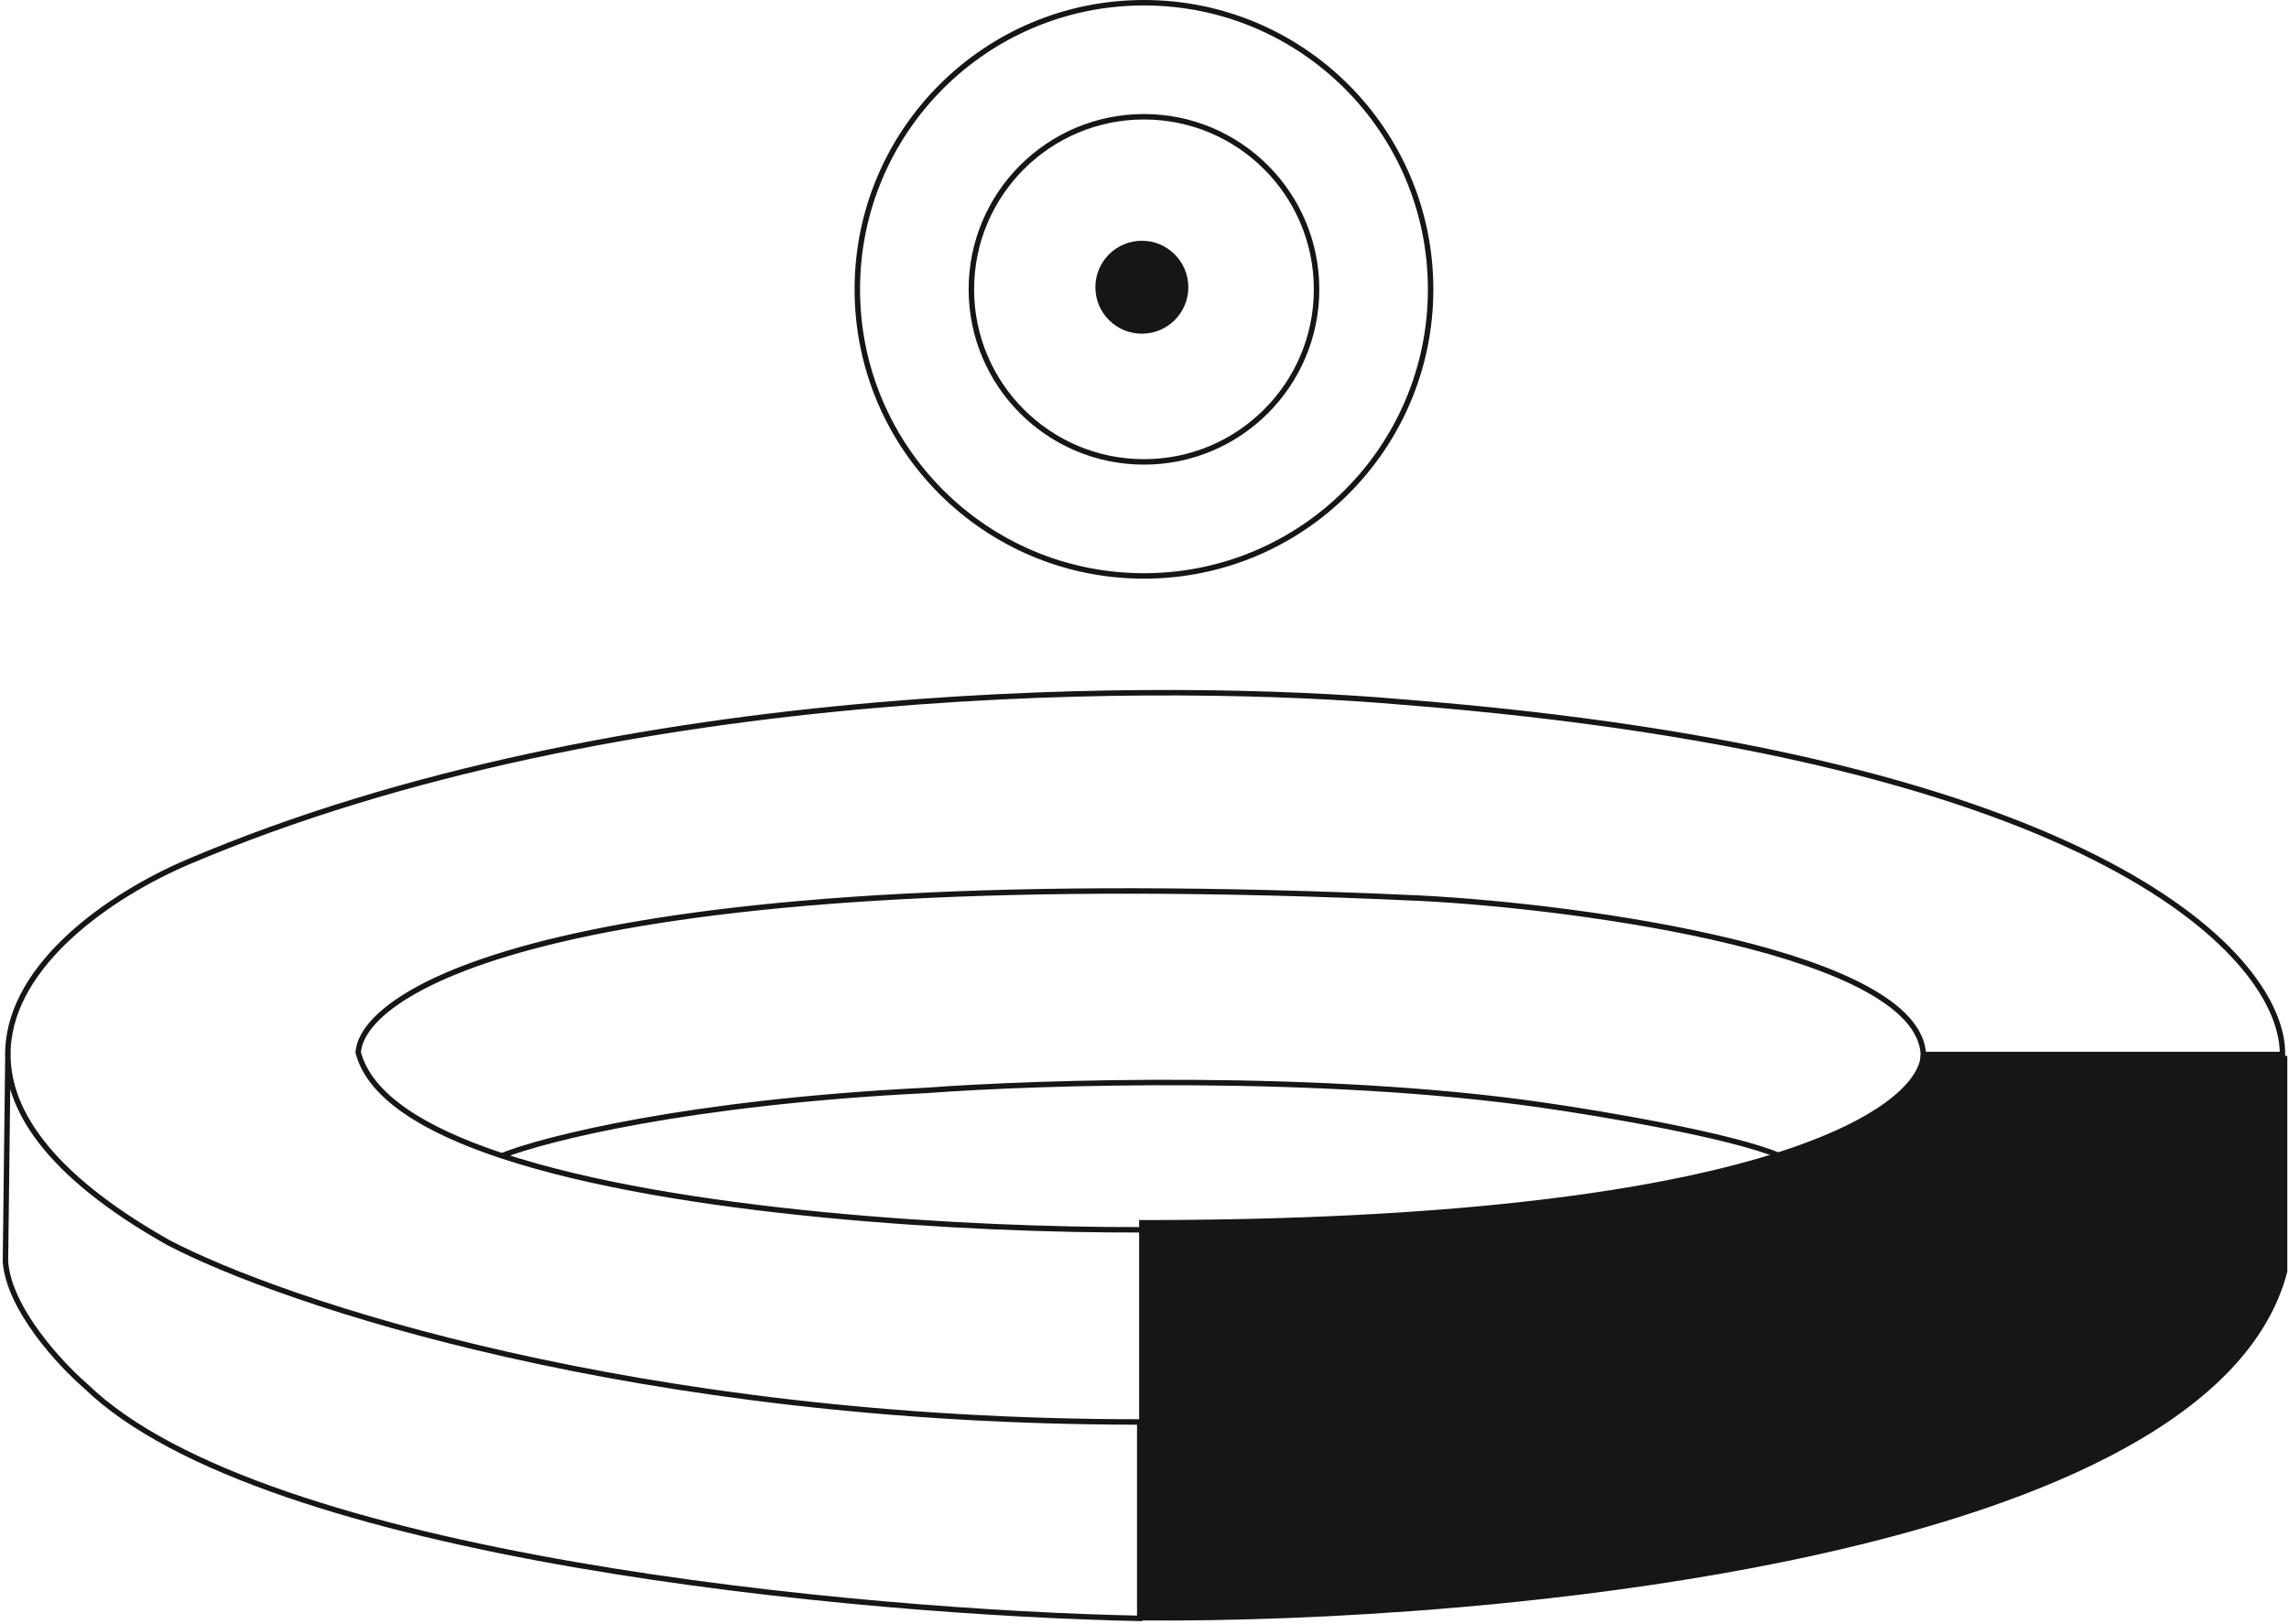
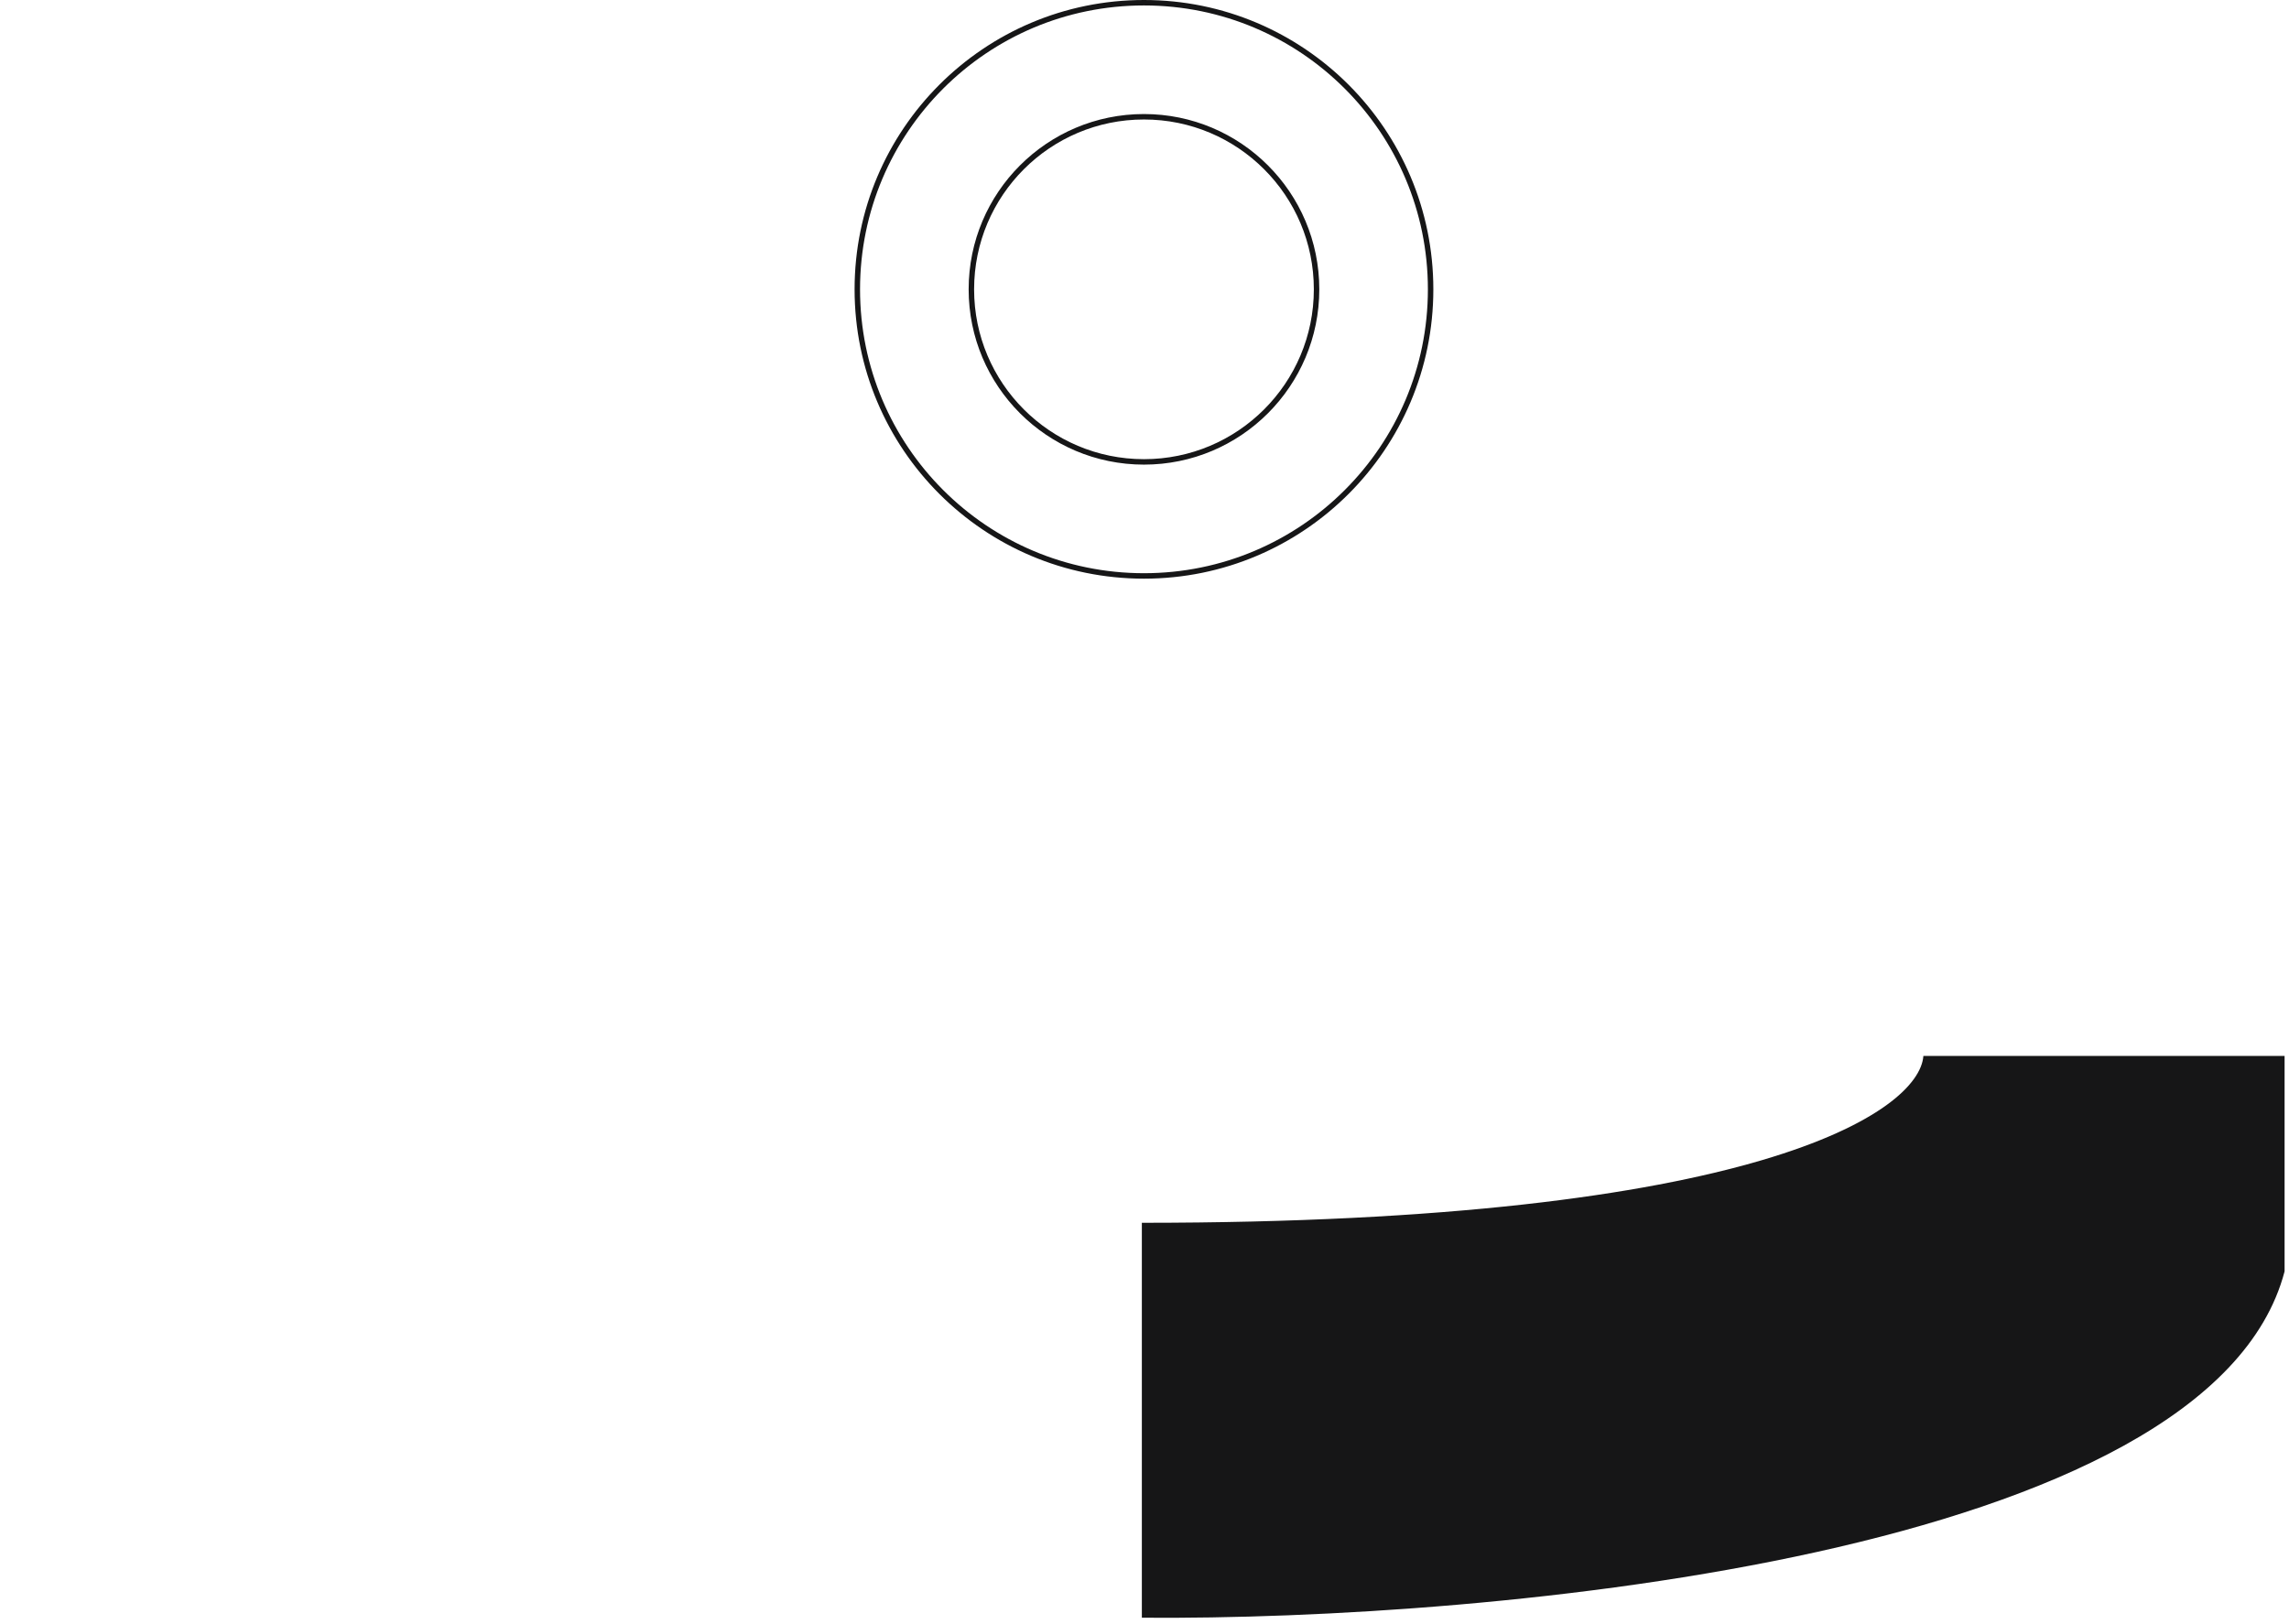
<svg xmlns="http://www.w3.org/2000/svg" width="420" height="298" viewBox="0 0 420 298" fill="none">
  <path d="M209.514 260.836V224.404C322.375 224.404 352.14 203.992 352.915 193.786H419.19V233.318C405.548 285.408 273.721 297.397 209.514 296.88V260.836Z" fill="#161617" />
-   <path d="M209.514 260.836V224.404C322.375 224.404 352.14 203.992 352.915 193.786H419.19M209.514 260.836C275.401 262.903 410.198 252.387 419.19 193.786M209.514 260.836V296.88C273.721 297.397 405.548 285.408 419.19 233.318V193.786" stroke="#161617" />
-   <path d="M209.126 225.687C177.937 225.777 124.292 222.758 92.079 212.101M352.915 193.519C351.985 174.915 290.775 166.389 260.673 164.838C106.265 157.707 66.629 180.987 65.725 193.131C67.814 201.203 77.858 207.397 92.079 212.101M352.915 193.519H418.802C419.061 176.207 386.246 138.871 256.797 128.794C216.877 125.306 114.326 124.143 34.331 158.25C20.121 164.362 2.305 176.799 1.468 192.356M352.915 193.519C352.915 203.751 335.345 210.184 326.56 212.122C317.879 208.402 294.004 204.371 283.152 202.821C242.535 196.929 190.781 198.557 169.981 200.108C126.263 202.278 99.831 209.008 92.079 212.101M1.468 192.356C0.89 203.105 8.418 215.343 30.843 228.013C51.772 238.994 116.729 260.956 209.126 260.956V297C158.225 295.967 48.284 285.993 15.728 254.368C11.077 250.363 1.62 240.182 1 231.501L1.468 192.356Z" stroke="#161617" />
  <circle cx="209.902" cy="53.097" r="52.597" stroke="#161617" />
  <circle cx="209.903" cy="53.097" r="31.669" stroke="#161617" />
-   <circle cx="209.515" cy="52.71" r="8.527" fill="#161617" />
</svg>